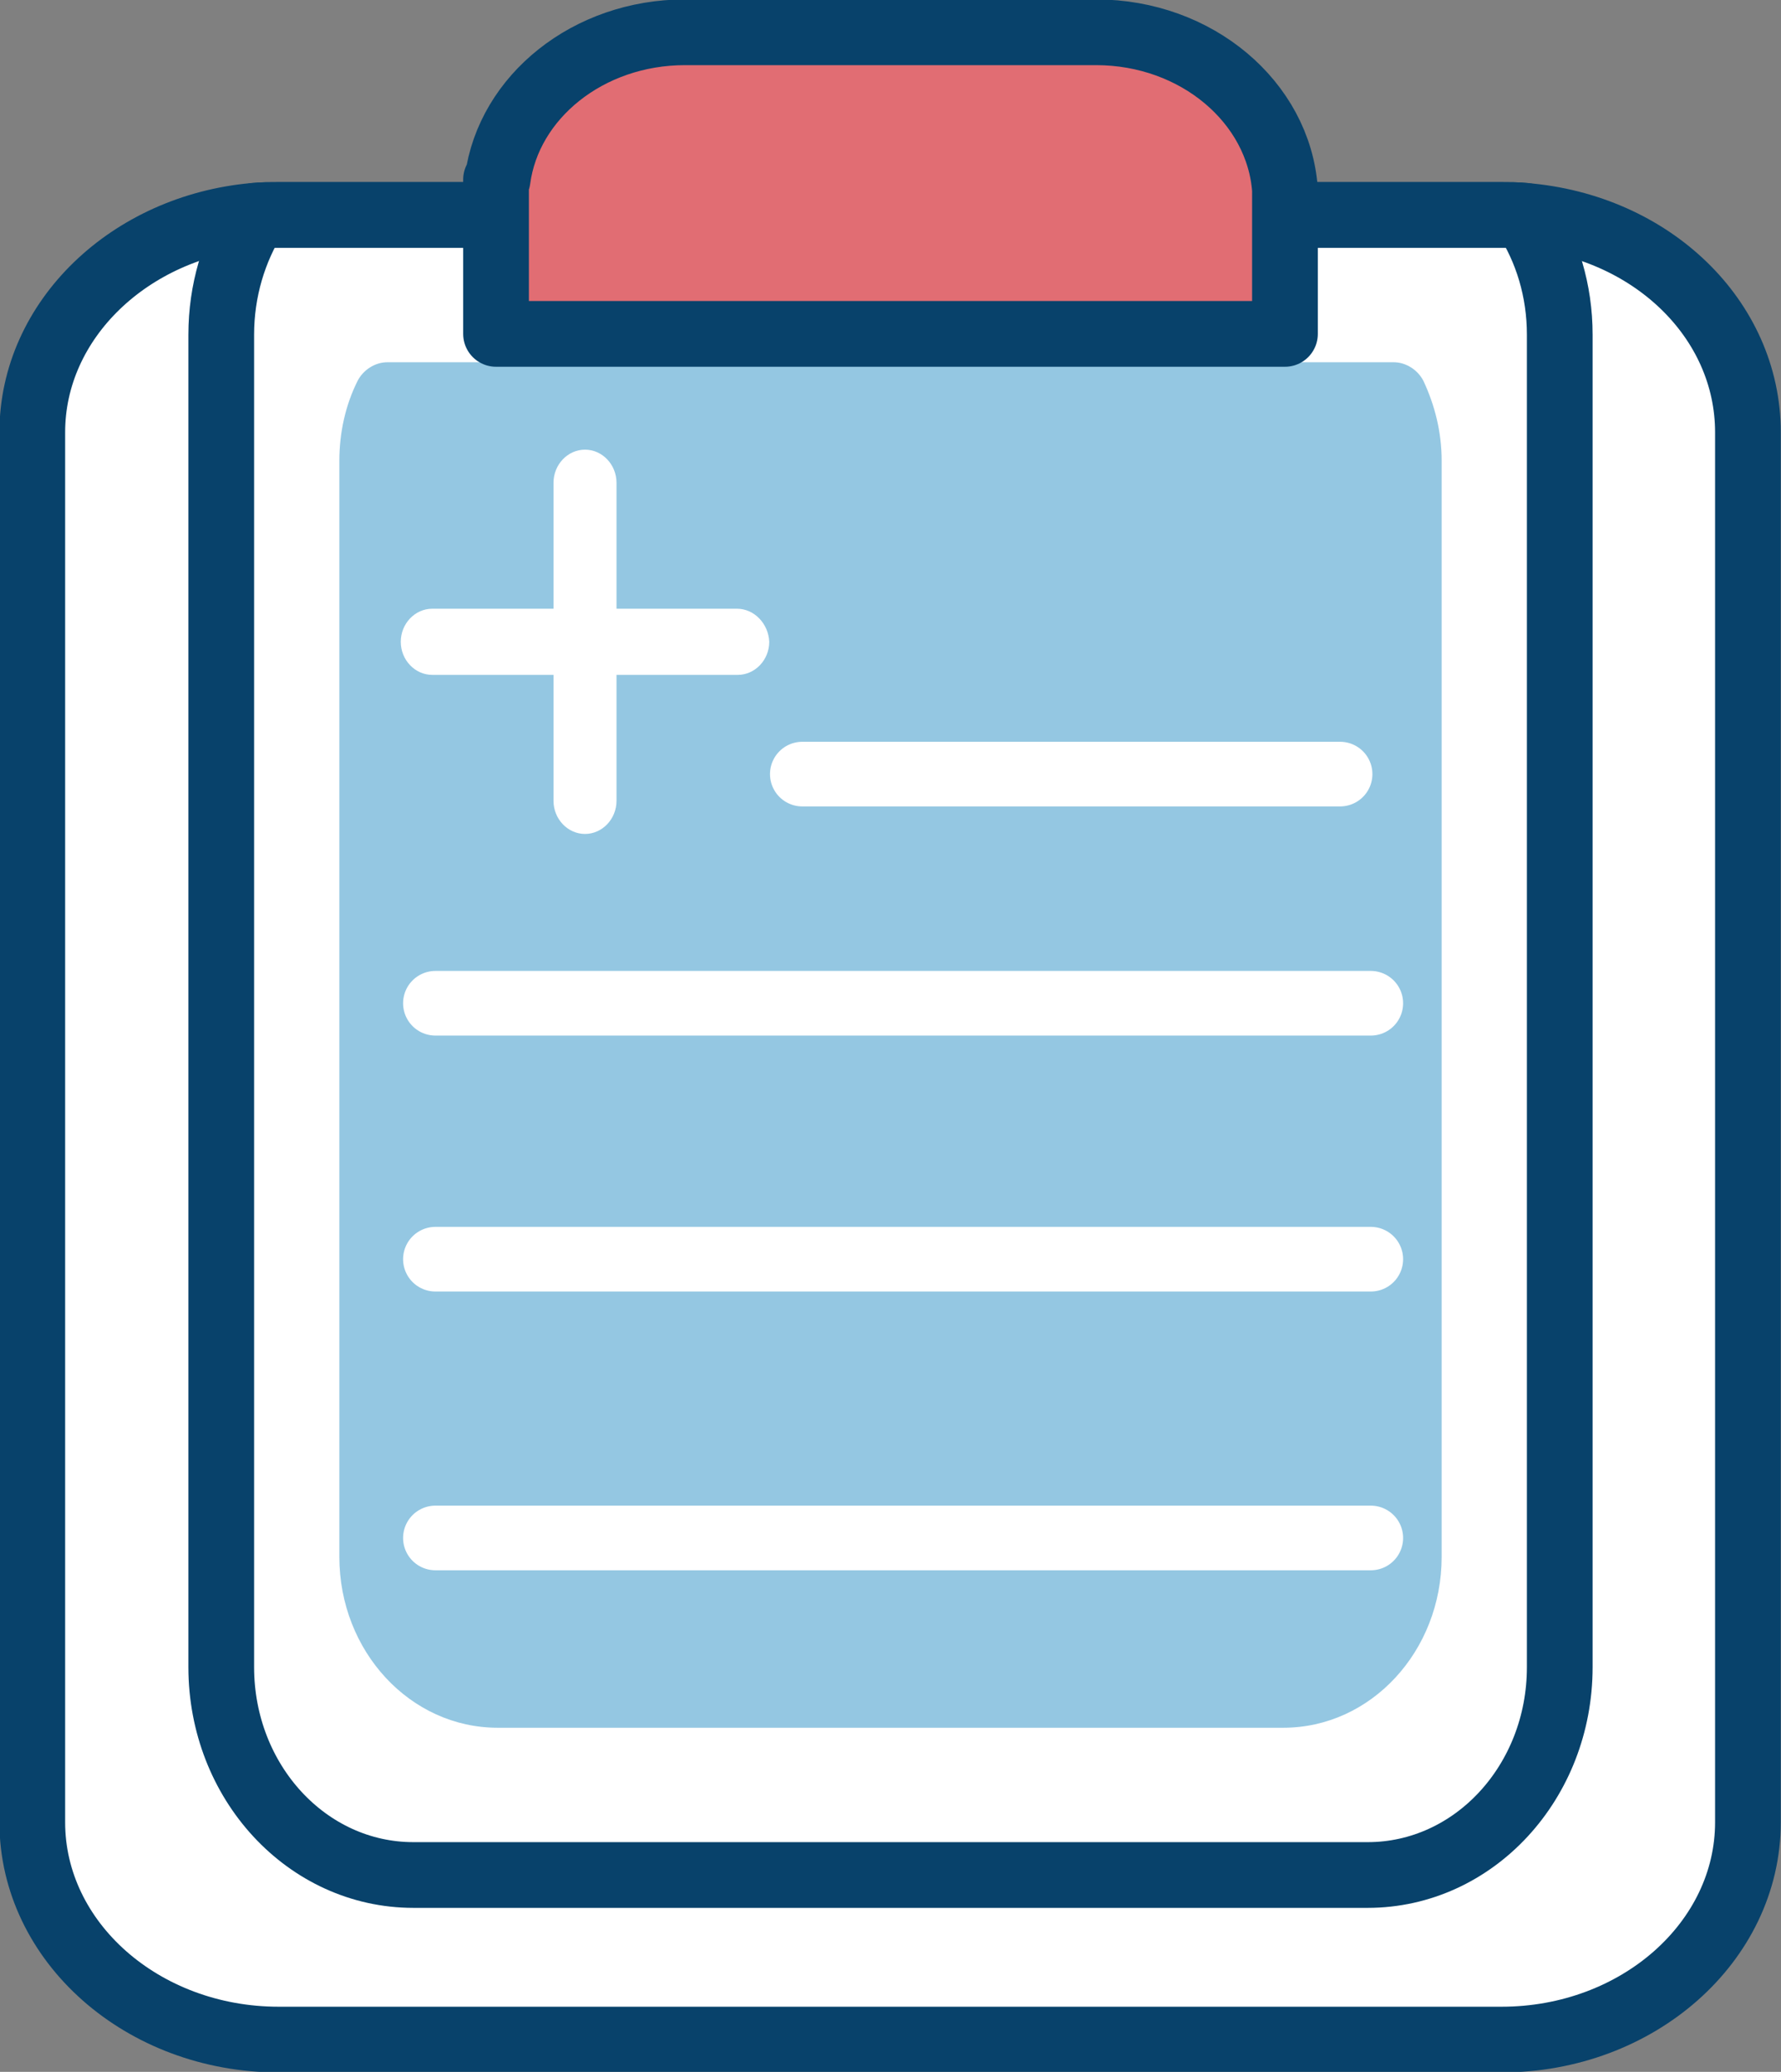
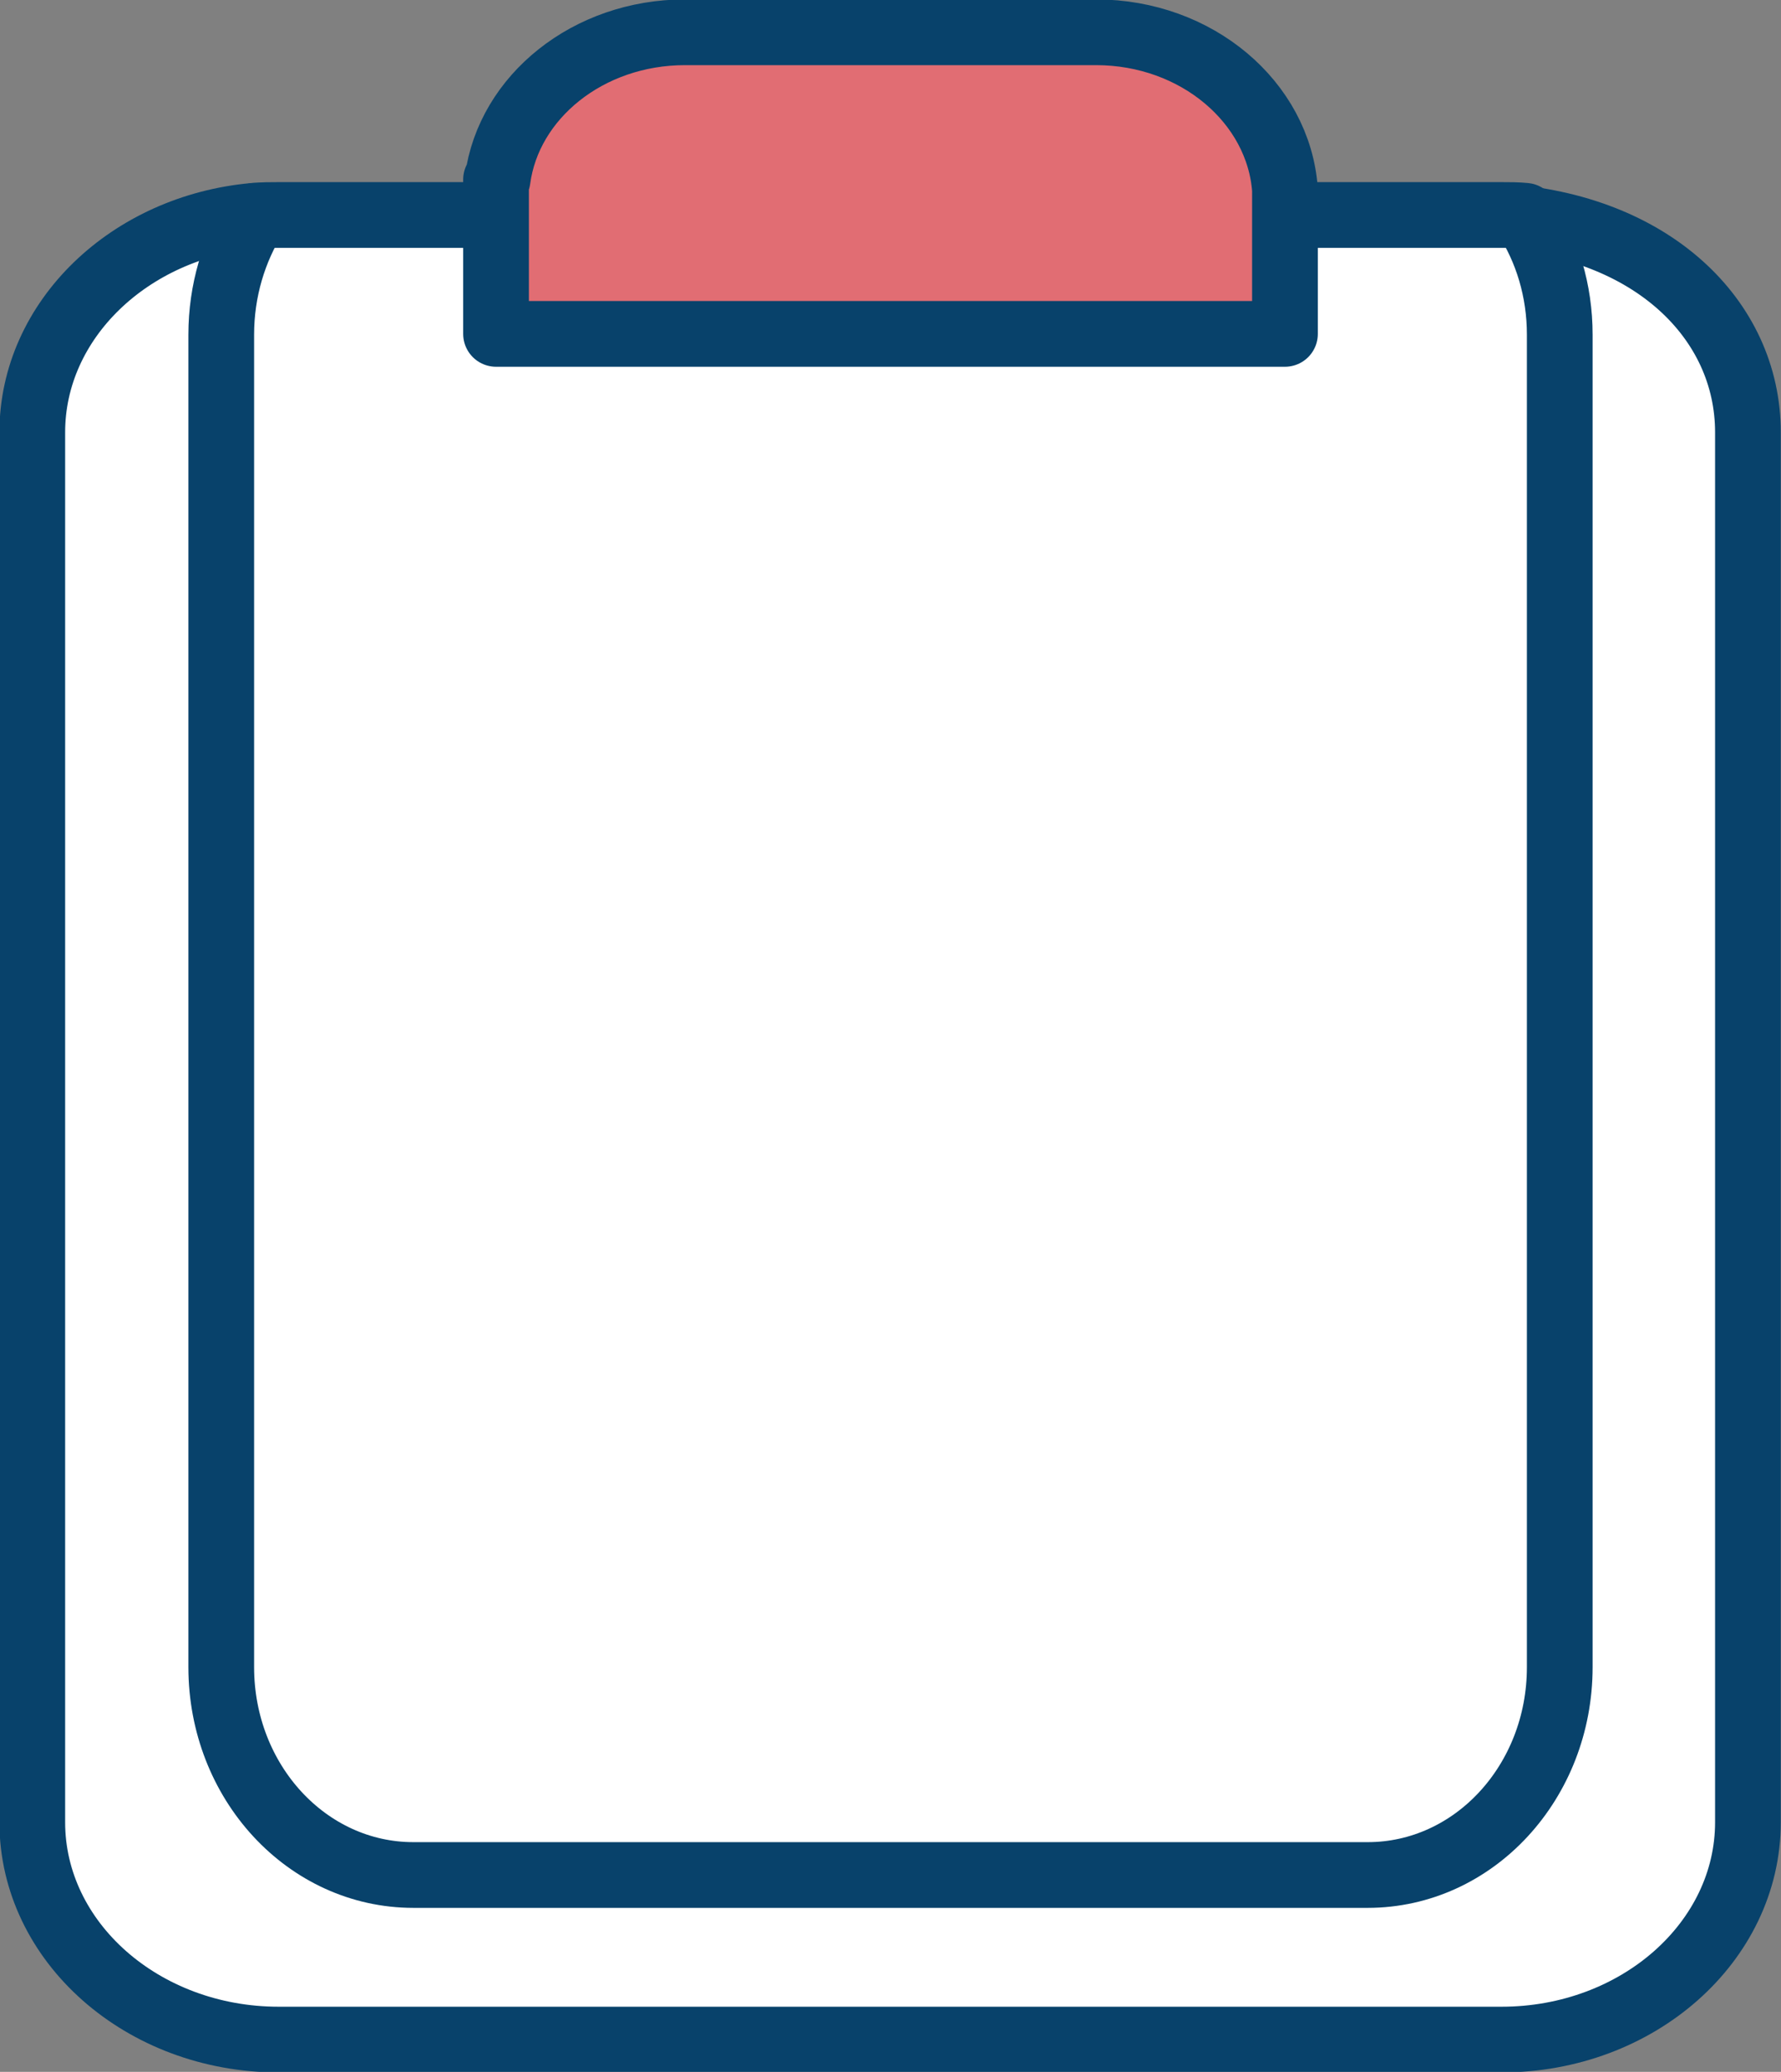
<svg xmlns="http://www.w3.org/2000/svg" version="1.1" id="Capa_1" x="0px" y="0px" viewBox="0 0 226.2 263.1" style="enable-background:new 0 0 226.2 263.1;" xml:space="preserve">
  <rect x="0" y="0" width="226.2" height="263.1" fill="#808080" stroke="none" />
  <style type="text/css">
	.st0{fill:#FFFFFF;stroke:#08426B;stroke-width:8.346;stroke-linecap:round;stroke-linejoin:round;stroke-miterlimit:10;}
	.st1{fill:#94C7E2;}
	.st2{fill:none;stroke:#FFFFFF;stroke-width:8.209;stroke-linecap:round;stroke-linejoin:round;stroke-miterlimit:10;}
	.st3{fill:#FFFFFF;}
	.st4{fill:#E16D73;stroke:#08426B;stroke-width:8.346;stroke-linecap:round;stroke-linejoin:round;stroke-miterlimit:10;}
</style>
  <g>
-     <path class="st0" d="M222,54.9v176.5c0,15.2-14,27.6-31.3,27.6H35.4c-17.3,0-31.3-12.4-31.3-27.6V54.9c0-14.3,12.4-26.1,28.2-27.5   c1-0.1,2-0.1,3-0.1h155.3c1,0,2,0,3,0.1C209.7,28.7,222,40.5,222,54.9z" />
+     <path class="st0" d="M222,54.9v176.5c0,15.2-14,27.6-31.3,27.6H35.4c-17.3,0-31.3-12.4-31.3-27.6V54.9c0-14.3,12.4-26.1,28.2-27.5   h155.3c1,0,2,0,3,0.1C209.7,28.7,222,40.5,222,54.9z" />
    <path class="st0" d="M198.1,42.5v169.2c0,14.6-10.9,26.4-24.4,26.4H52.5c-13.5,0-24.4-11.8-24.4-26.4V42.5c0-5.6,1.6-10.8,4.3-15.1   c1-0.1,2-0.1,3-0.1h155.3c1,0,2,0,3,0.1C196.5,31.7,198.1,36.9,198.1,42.5z" />
-     <path class="st1" d="M183.1,58.5v139.2c0,12-9,21.7-20.1,21.7H63.2c-11.1,0-20.1-9.7-20.1-21.7V58.5c0-3.6,0.8-7.1,2.3-10.1   c0.7-1.4,2.2-2.4,3.8-2.4c0,0,0,0,0,0H177c0,0,0,0,0,0c1.6,0,3.1,1,3.8,2.4C182.2,51.4,183.1,54.8,183.1,58.5z" />
    <line class="st2" x1="101.9" y1="98.3" x2="170.2" y2="98.3" />
    <line class="st2" x1="55.3" y1="127.4" x2="174.1" y2="127.4" />
    <line class="st2" x1="55.3" y1="159.9" x2="174.1" y2="159.9" />
    <line class="st2" x1="55.3" y1="195.3" x2="174.1" y2="195.3" />
    <path class="st3" d="M93.6,77.3H78.3v-16c0-2.3-1.8-4.2-4-4.2c-2.2,0-4,1.9-4,4.2v16H54.9c-2.2,0-4,1.9-4,4.2c0,2.3,1.8,4.2,4,4.2   h15.4v16c0,2.3,1.8,4.2,4,4.2c2.2,0,4-1.9,4-4.2v-16h15.4c2.2,0,4-1.9,4-4.2C97.6,79.2,95.8,77.3,93.6,77.3z" />
    <path class="st4" d="M163.2,24.1c-0.8-11.1-11.2-20-24-20H87c-12.3,0-22.4,8.2-23.8,18.7H63v19.6h100.2V24.1L163.2,24.1z" />
  </g>
</svg>